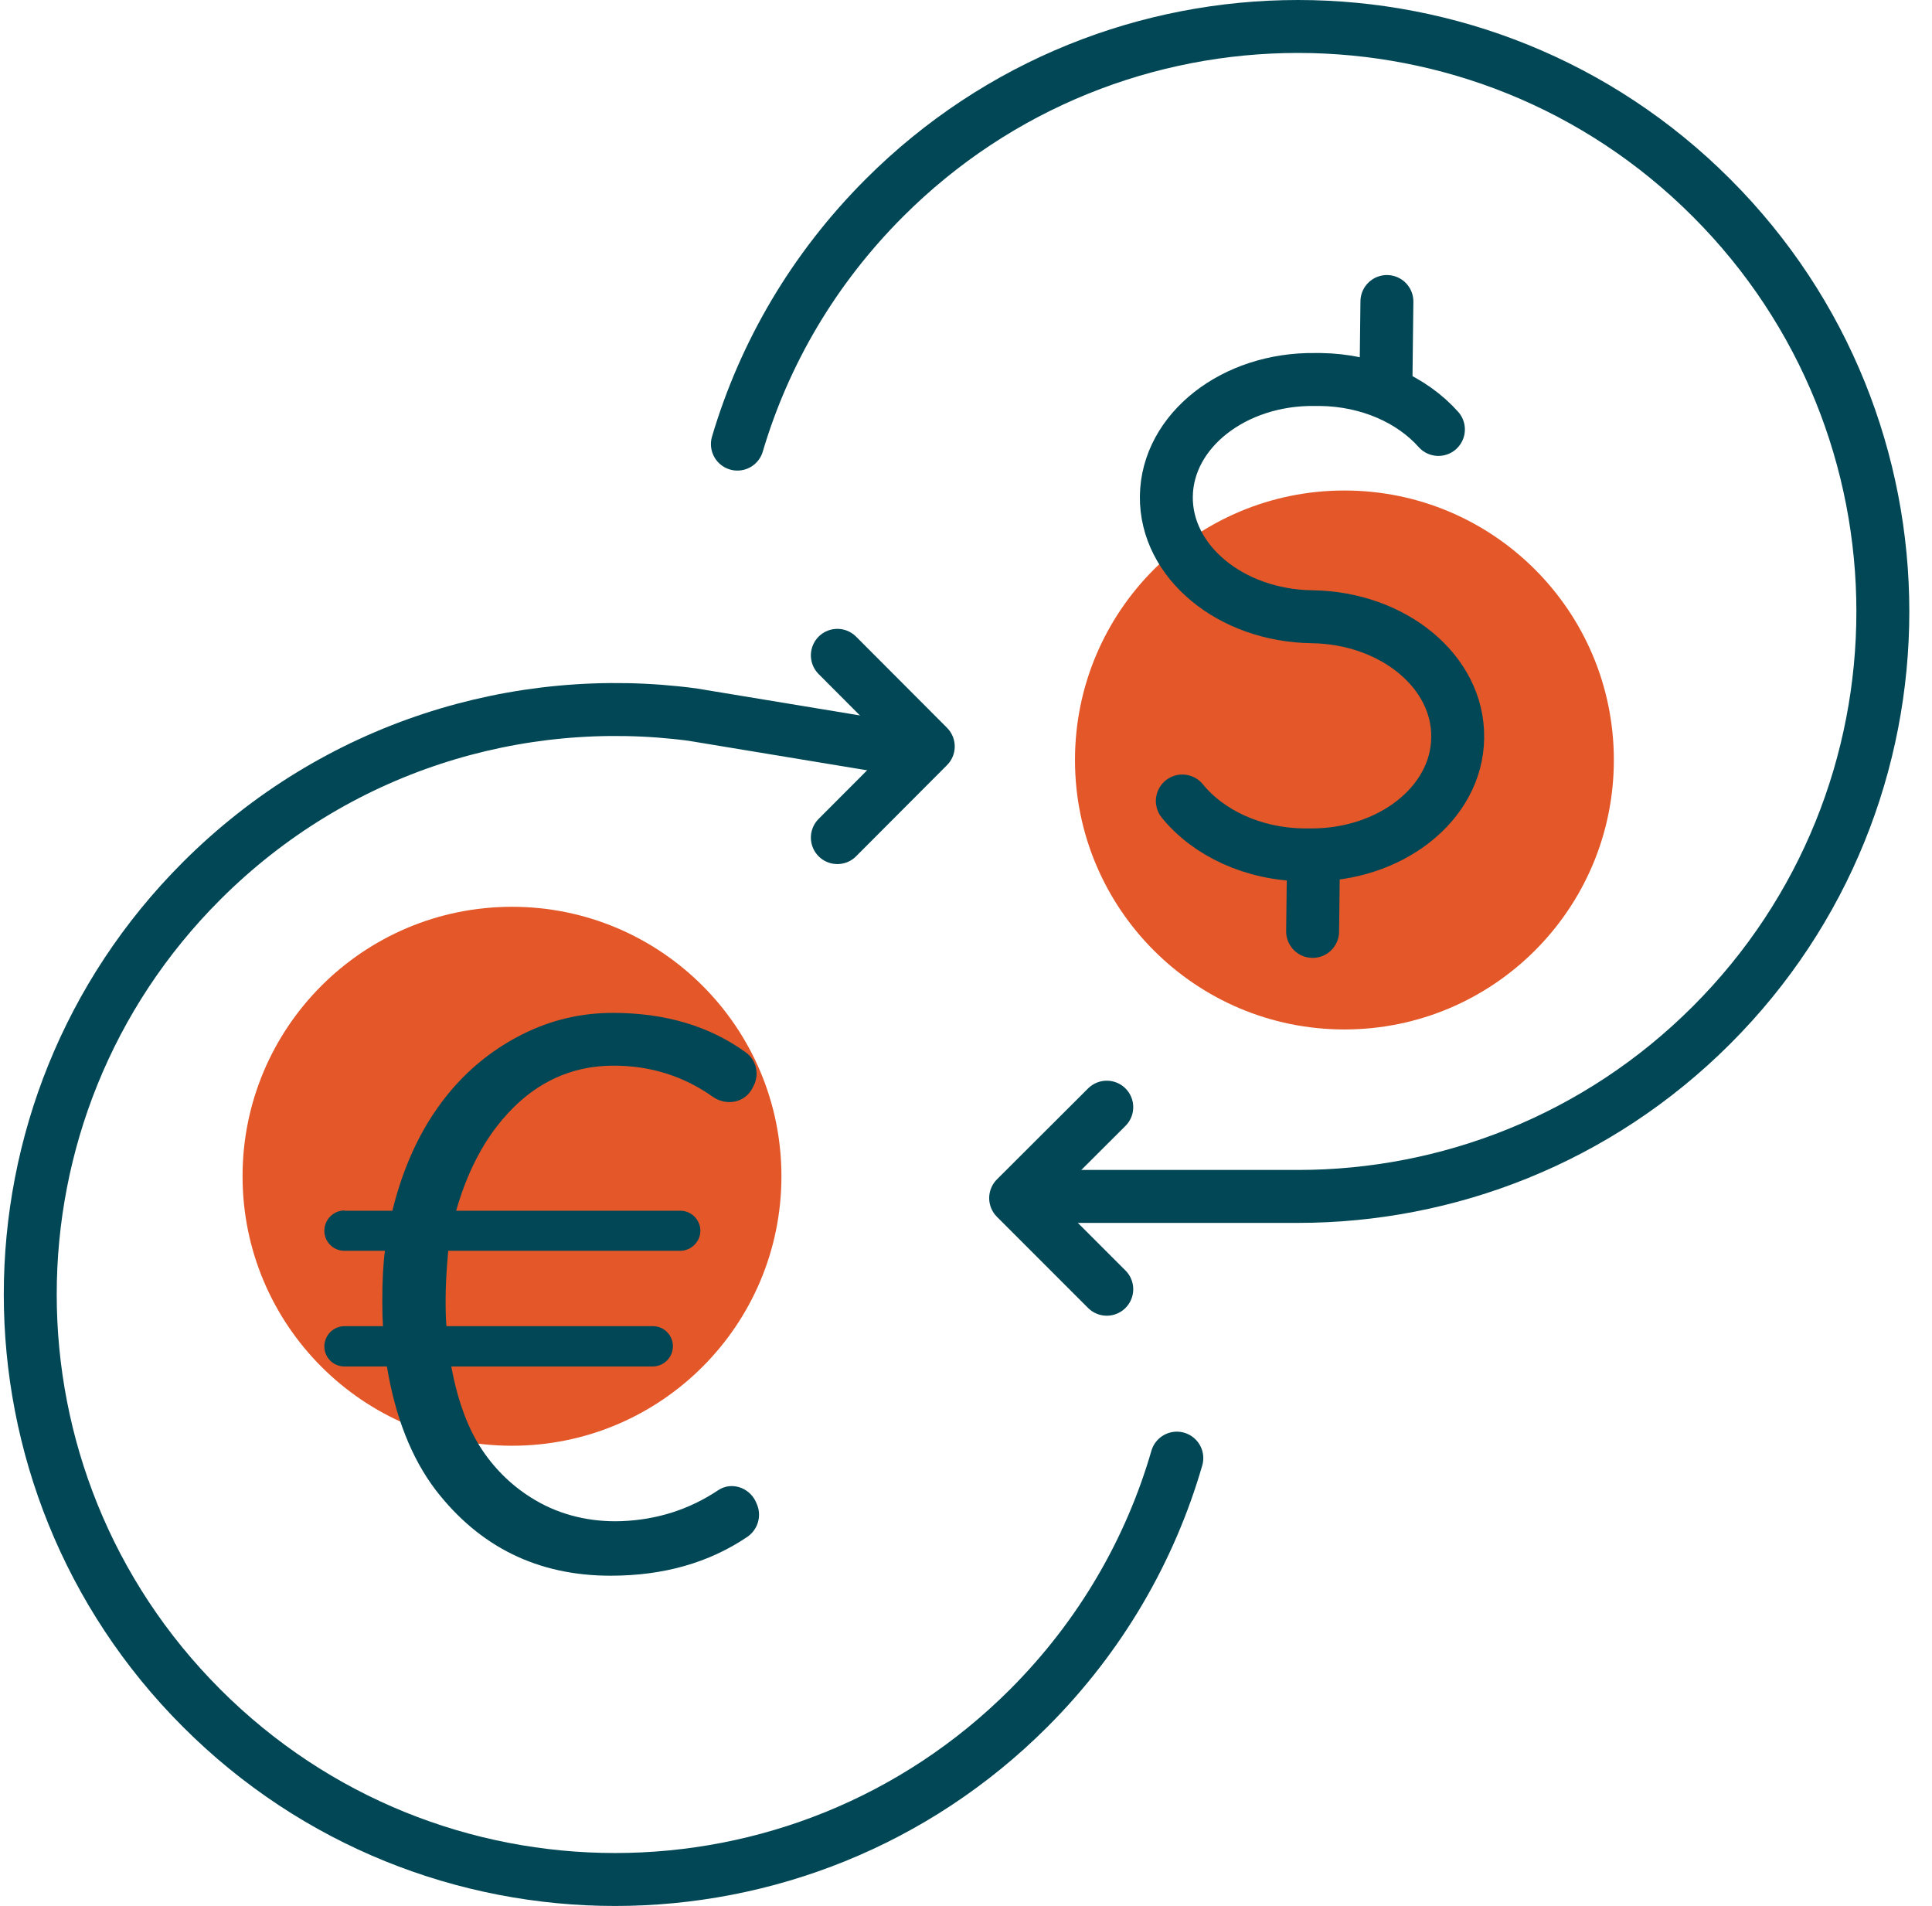
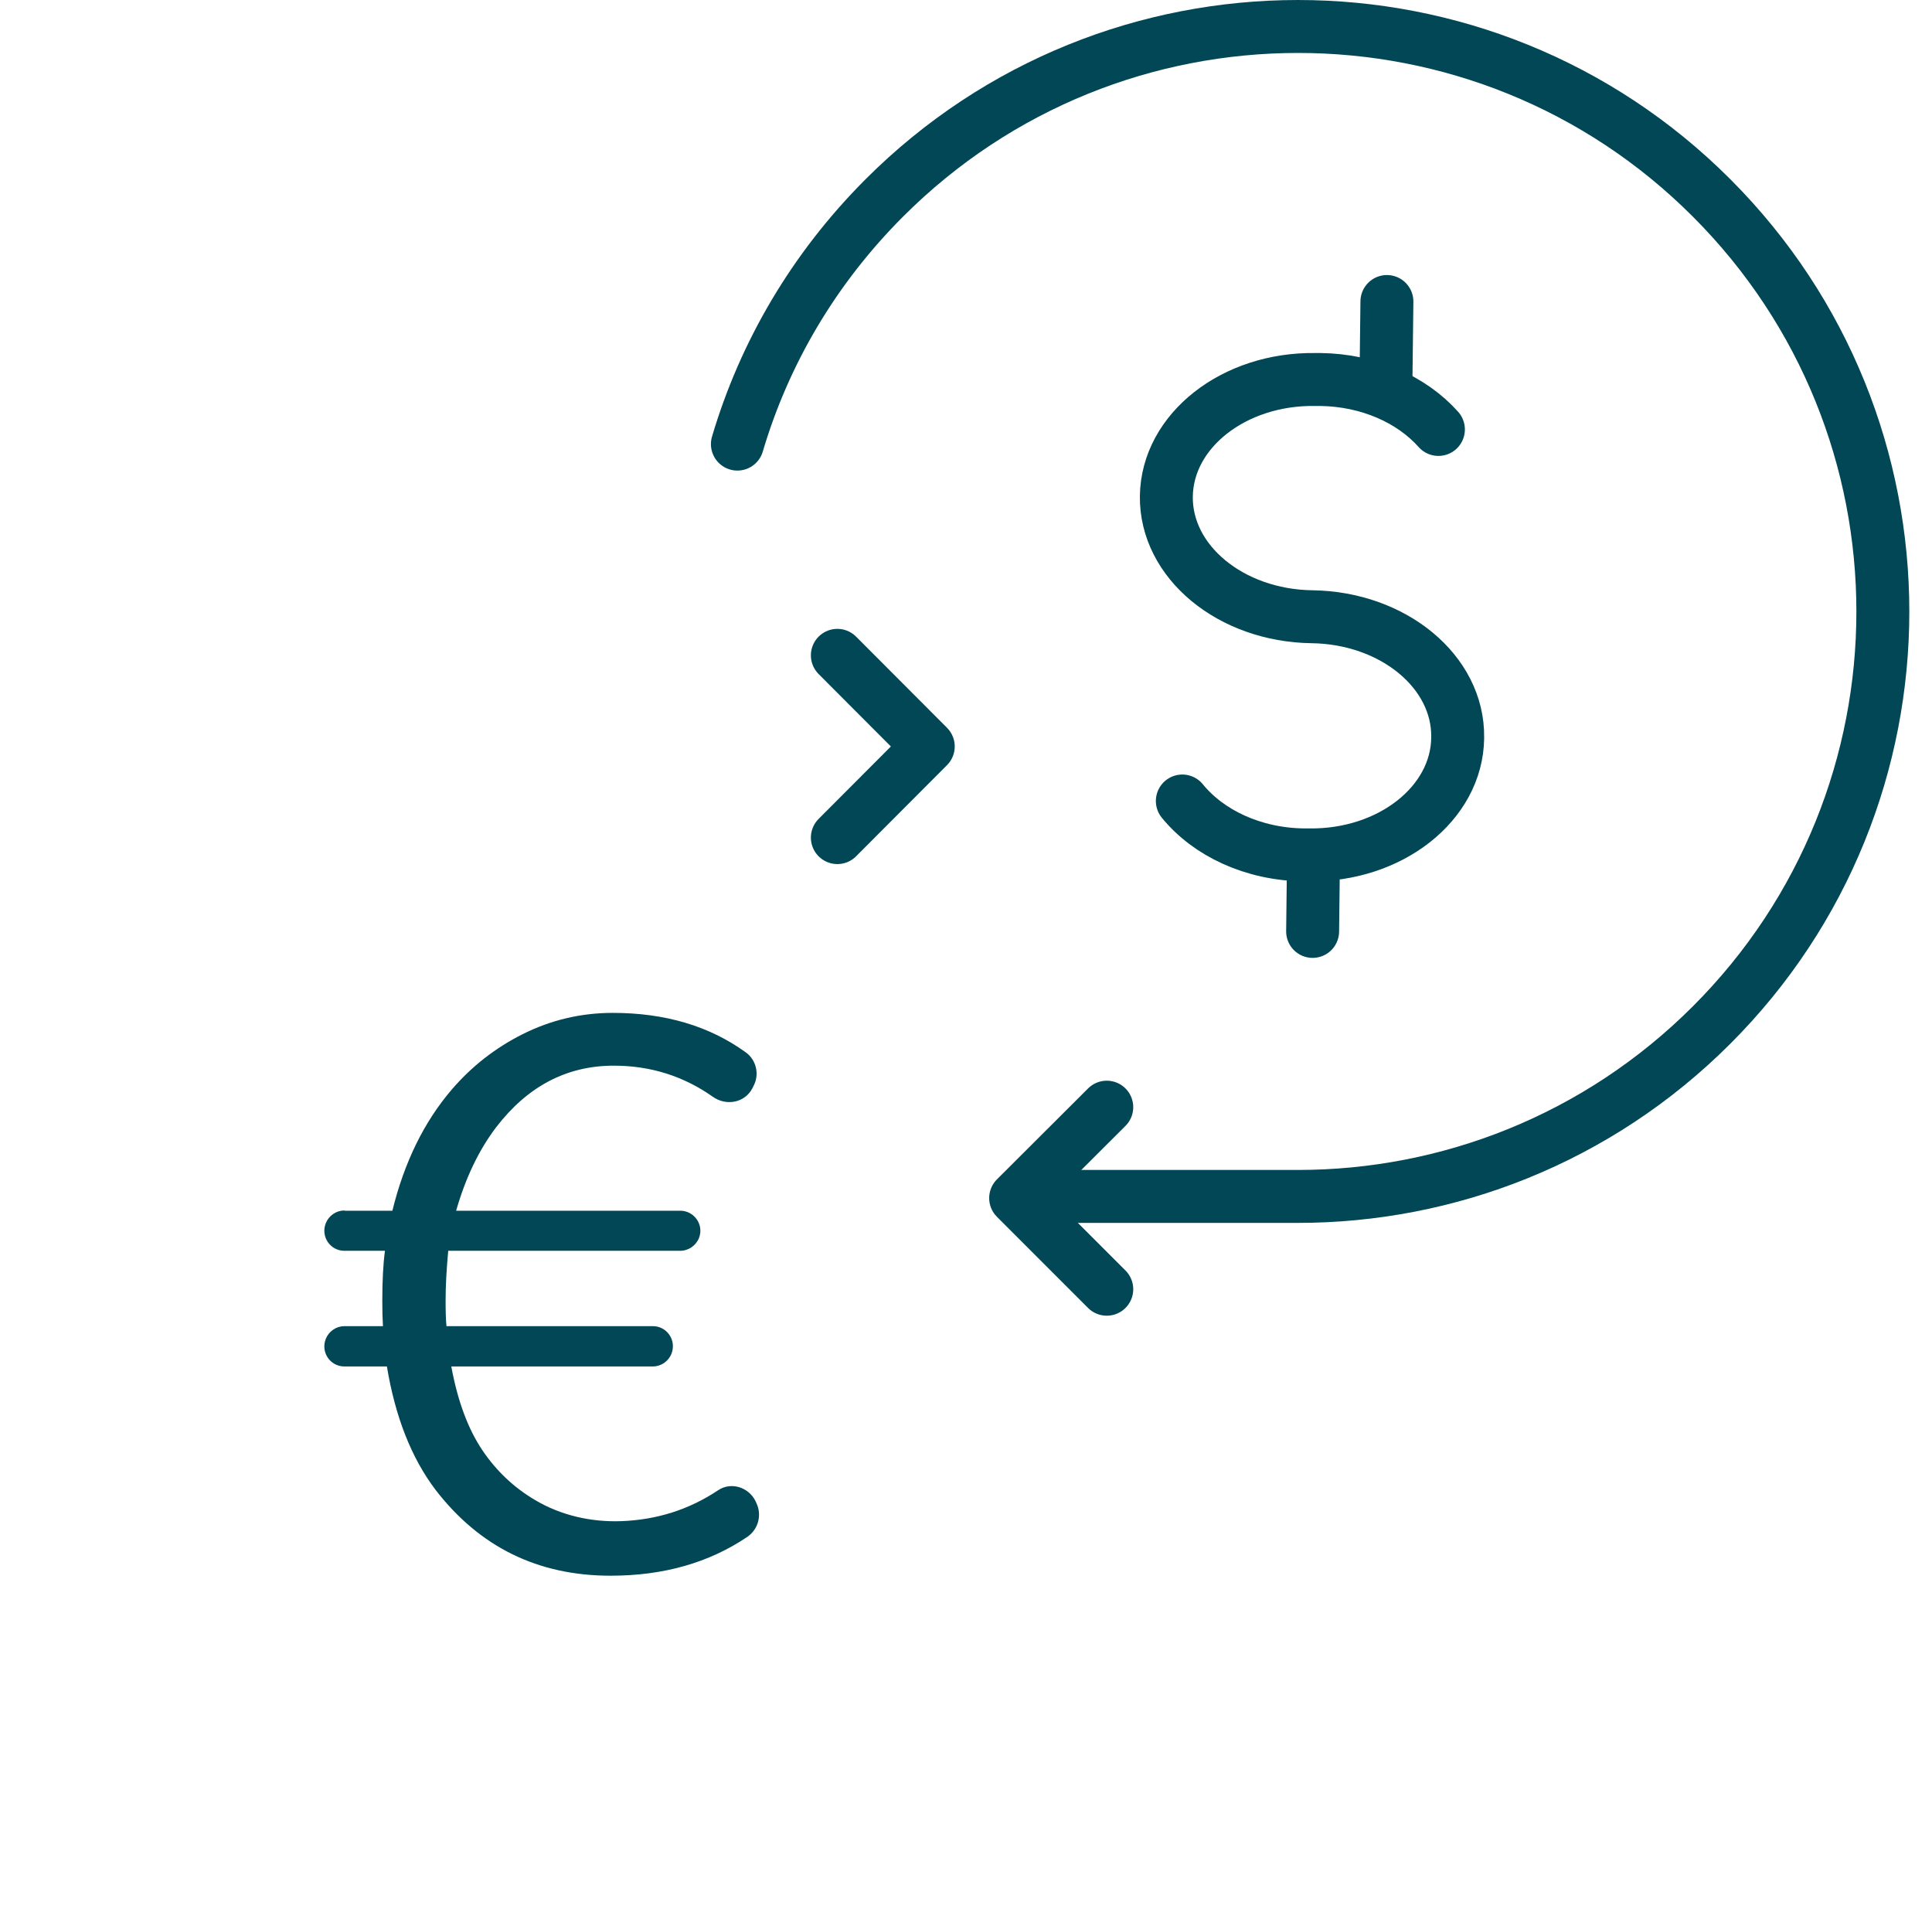
<svg xmlns="http://www.w3.org/2000/svg" viewBox="0 0 73 72" fill="none">
  <path d="M52.404 11.391L52.369 14.348" stroke="#014755" stroke-width="2" stroke-linecap="round" stroke-linejoin="round" />
-   <path d="M50.798 38.892C56.421 38.892 60.979 34.334 60.979 28.712C60.979 23.089 56.421 18.531 50.798 18.531C45.176 18.531 40.618 23.089 40.618 28.712C40.618 34.334 45.176 38.892 50.798 38.892Z" fill="#E35728" />
-   <path d="M19.346 54.619C24.968 54.619 29.526 50.061 29.526 44.438C29.526 38.816 24.968 34.258 19.346 34.258C13.723 34.258 9.165 38.816 9.165 44.438C9.165 50.061 13.723 54.619 19.346 54.619Z" fill="#E35728" />
  <path d="M44.674 30.261C45.659 31.47 47.34 32.272 49.26 32.297H49.458C52.529 32.339 55.045 30.36 55.078 27.886V27.853C55.111 25.378 52.645 23.342 49.574 23.3C46.504 23.259 44.037 21.223 44.07 18.748C44.103 16.273 46.619 14.295 49.69 14.337H49.889C51.726 14.361 53.348 15.098 54.35 16.224" stroke="#014755" stroke-width="2" stroke-linecap="round" stroke-linejoin="round" />
  <path d="M49.63 32.391L49.597 35.188" stroke="#014755" stroke-width="2" stroke-linecap="round" stroke-linejoin="round" />
-   <path d="M44.466 55.087C43.464 58.547 41.594 61.808 38.871 64.531C30.238 73.164 16.242 73.164 7.618 64.531C-1.015 55.898 -1.015 41.902 7.618 33.278C12.675 28.221 19.578 26.127 26.158 26.996L33.317 28.179" stroke="#014755" stroke-width="2" stroke-linecap="round" stroke-linejoin="round" />
  <path d="M27.862 16.778C28.872 13.368 30.726 10.165 33.416 7.475C42.048 -1.158 56.044 -1.158 64.669 7.475C73.301 16.107 73.301 30.103 64.669 38.728C60.356 43.04 54.695 45.2 49.042 45.2H39.549" stroke="#014755" stroke-width="2" stroke-linecap="round" stroke-linejoin="round" />
  <path d="M41.819 48.706L38.376 45.263L41.819 41.828" stroke="#014755" stroke-width="2" stroke-linecap="round" stroke-linejoin="round" />
  <path d="M31.639 24.758L35.074 28.201L31.639 31.644" stroke="#014755" stroke-width="2" stroke-linecap="round" stroke-linejoin="round" />
  <path d="M13.03 45.74H14.826C15.273 43.919 16.018 42.388 17.069 41.163C17.822 40.285 18.716 39.59 19.734 39.077C20.818 38.531 21.961 38.266 23.152 38.266C25.131 38.266 26.802 38.762 28.176 39.755C28.582 40.045 28.706 40.6 28.466 41.038L28.425 41.121C28.135 41.667 27.44 41.791 26.935 41.436C25.834 40.658 24.584 40.26 23.194 40.26C21.414 40.26 19.933 41.038 18.741 42.594C18.095 43.447 17.59 44.498 17.235 45.74H25.702C26.231 45.74 26.604 46.269 26.413 46.766C26.298 47.056 26.016 47.254 25.702 47.254H16.936C16.87 47.974 16.837 48.595 16.837 49.117C16.837 49.547 16.846 49.87 16.87 50.101H24.667C25.205 50.101 25.569 50.639 25.371 51.144C25.255 51.434 24.973 51.624 24.667 51.624H17.052C17.292 52.924 17.681 53.983 18.236 54.803C18.757 55.572 19.42 56.201 20.222 56.673C21.199 57.253 22.341 57.509 23.475 57.468C24.824 57.418 26.041 57.029 27.134 56.301C27.622 55.97 28.292 56.185 28.549 56.715L28.582 56.789C28.797 57.244 28.648 57.782 28.234 58.064C26.786 59.04 25.073 59.529 23.07 59.529C20.322 59.529 18.12 58.444 16.456 56.284C15.546 55.084 14.934 53.528 14.619 51.624H13.013C12.475 51.624 12.111 51.086 12.31 50.581C12.426 50.292 12.707 50.101 13.013 50.101H14.47C14.454 49.861 14.445 49.547 14.445 49.141C14.445 48.388 14.478 47.759 14.545 47.254H13.013C12.475 47.254 12.111 46.716 12.31 46.211C12.426 45.922 12.707 45.731 13.013 45.731L13.03 45.74Z" fill="#014755" />
</svg>